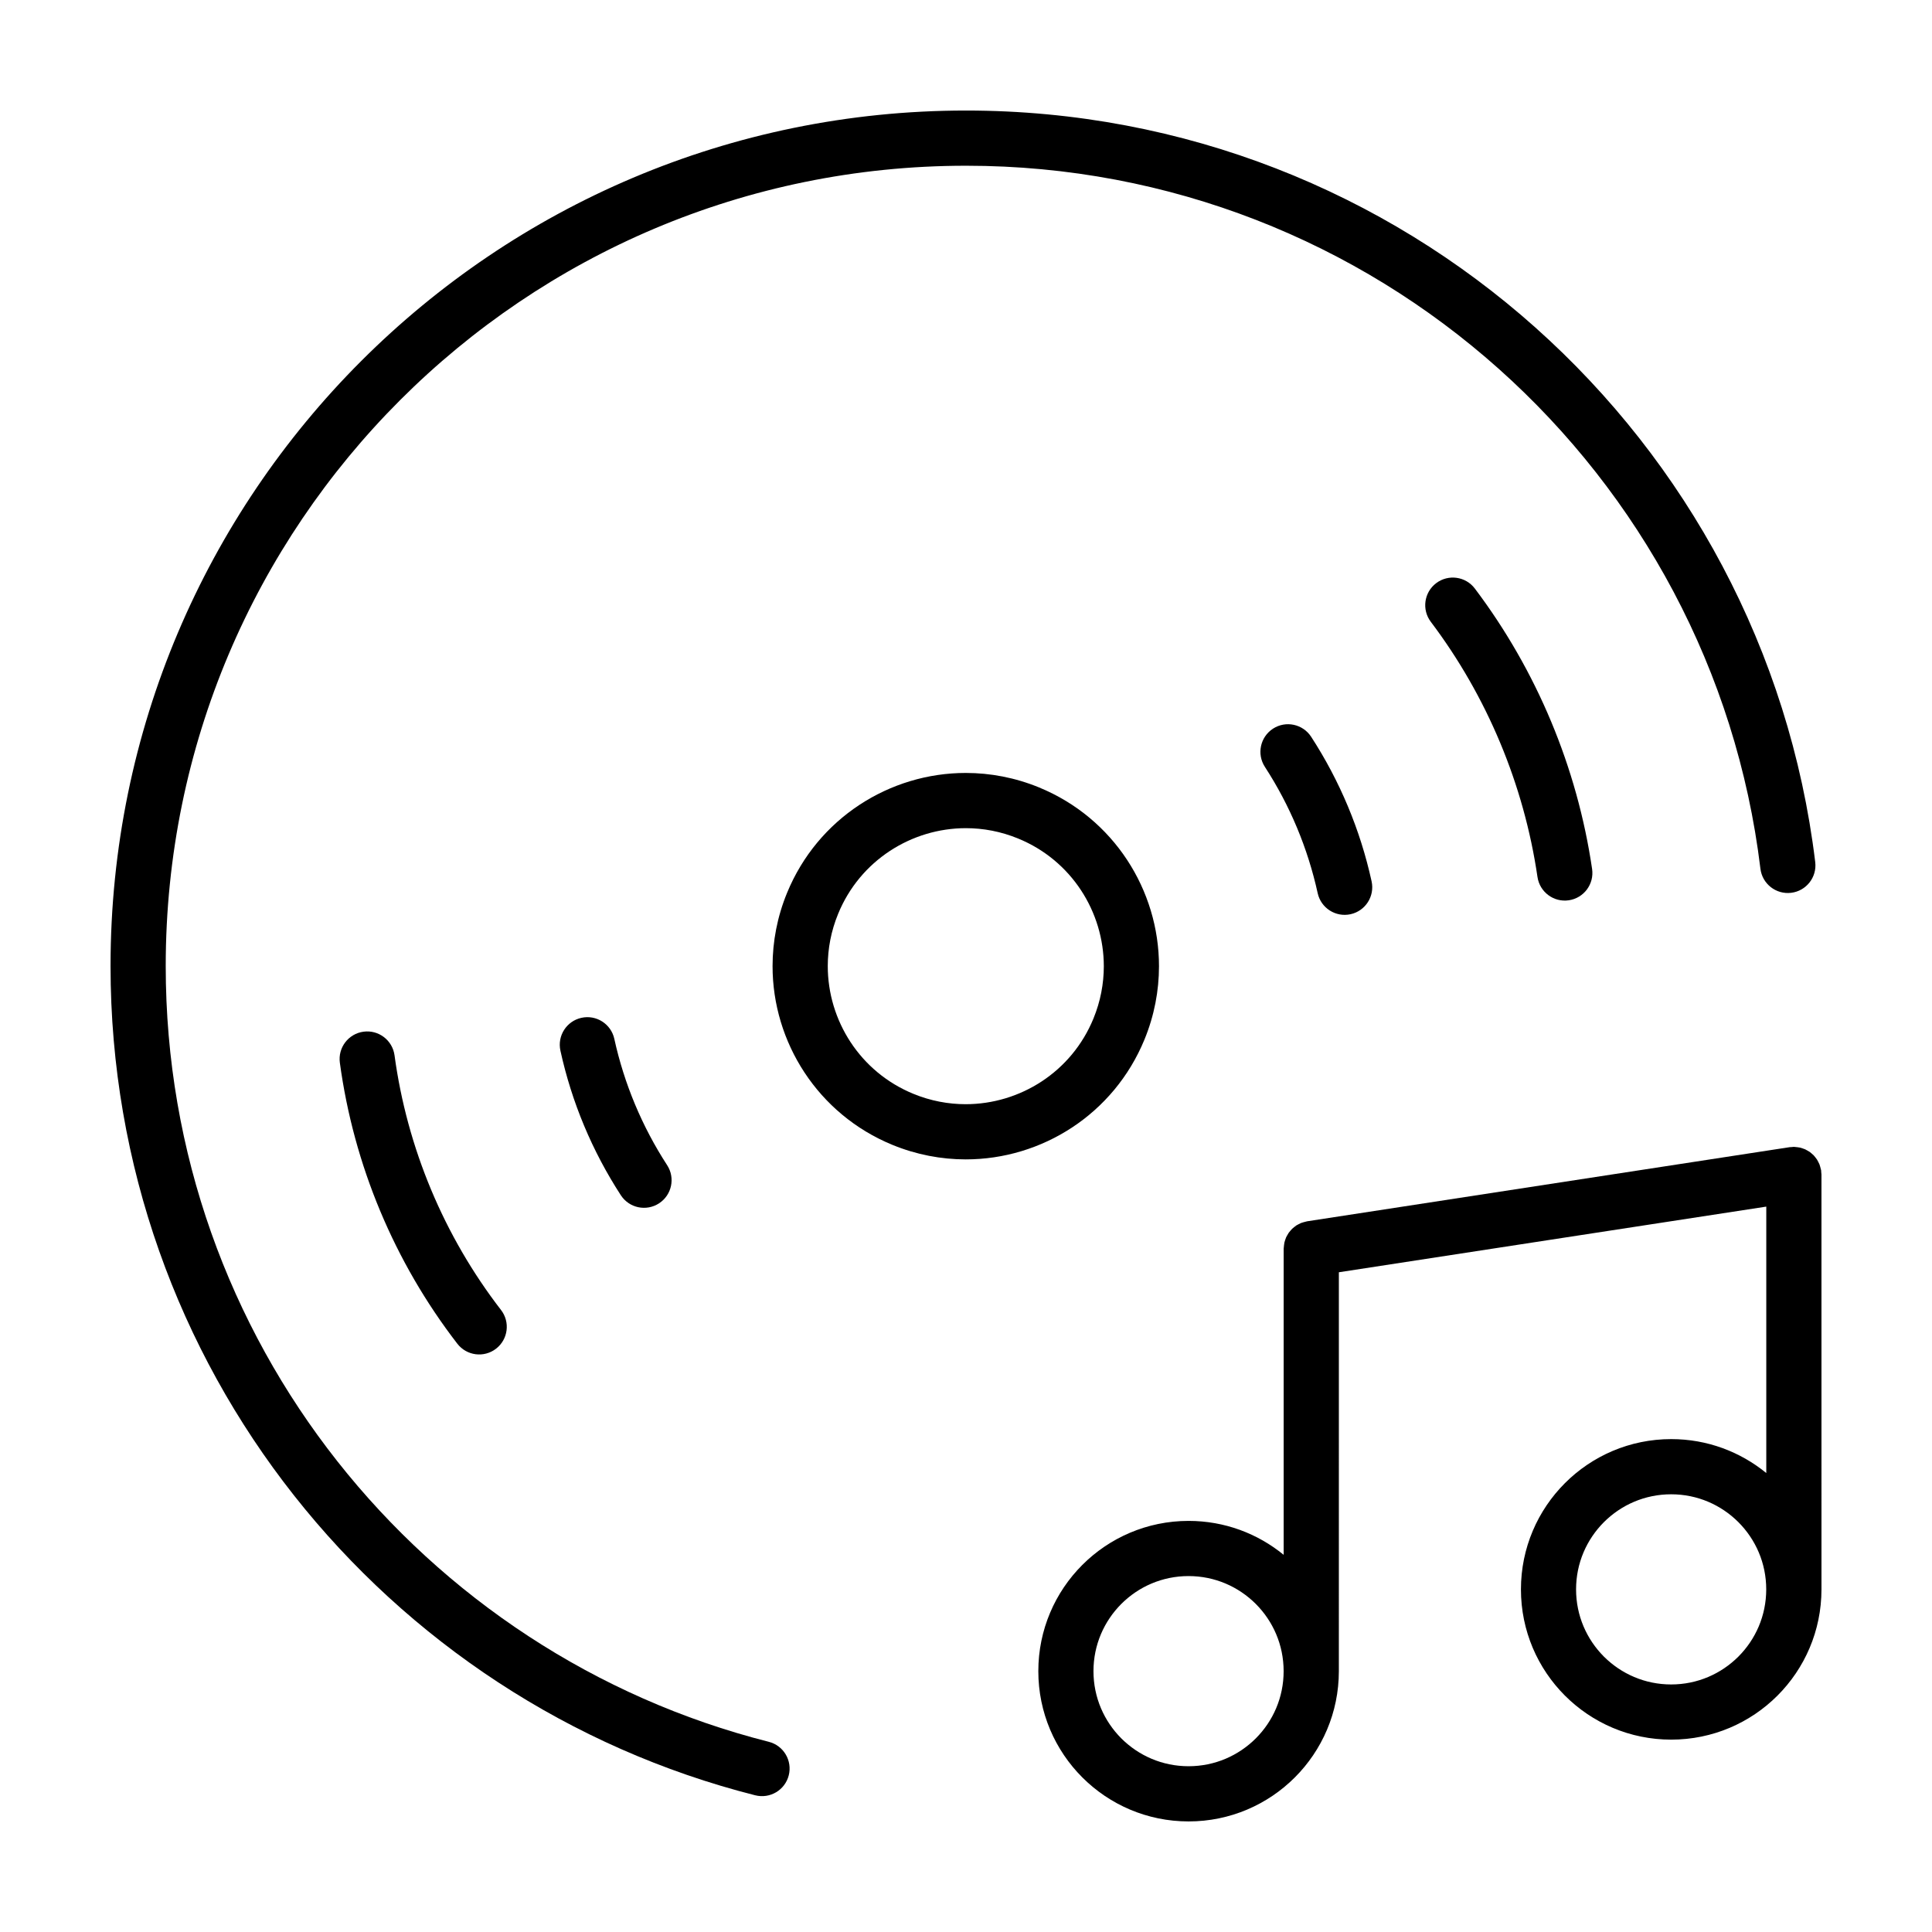
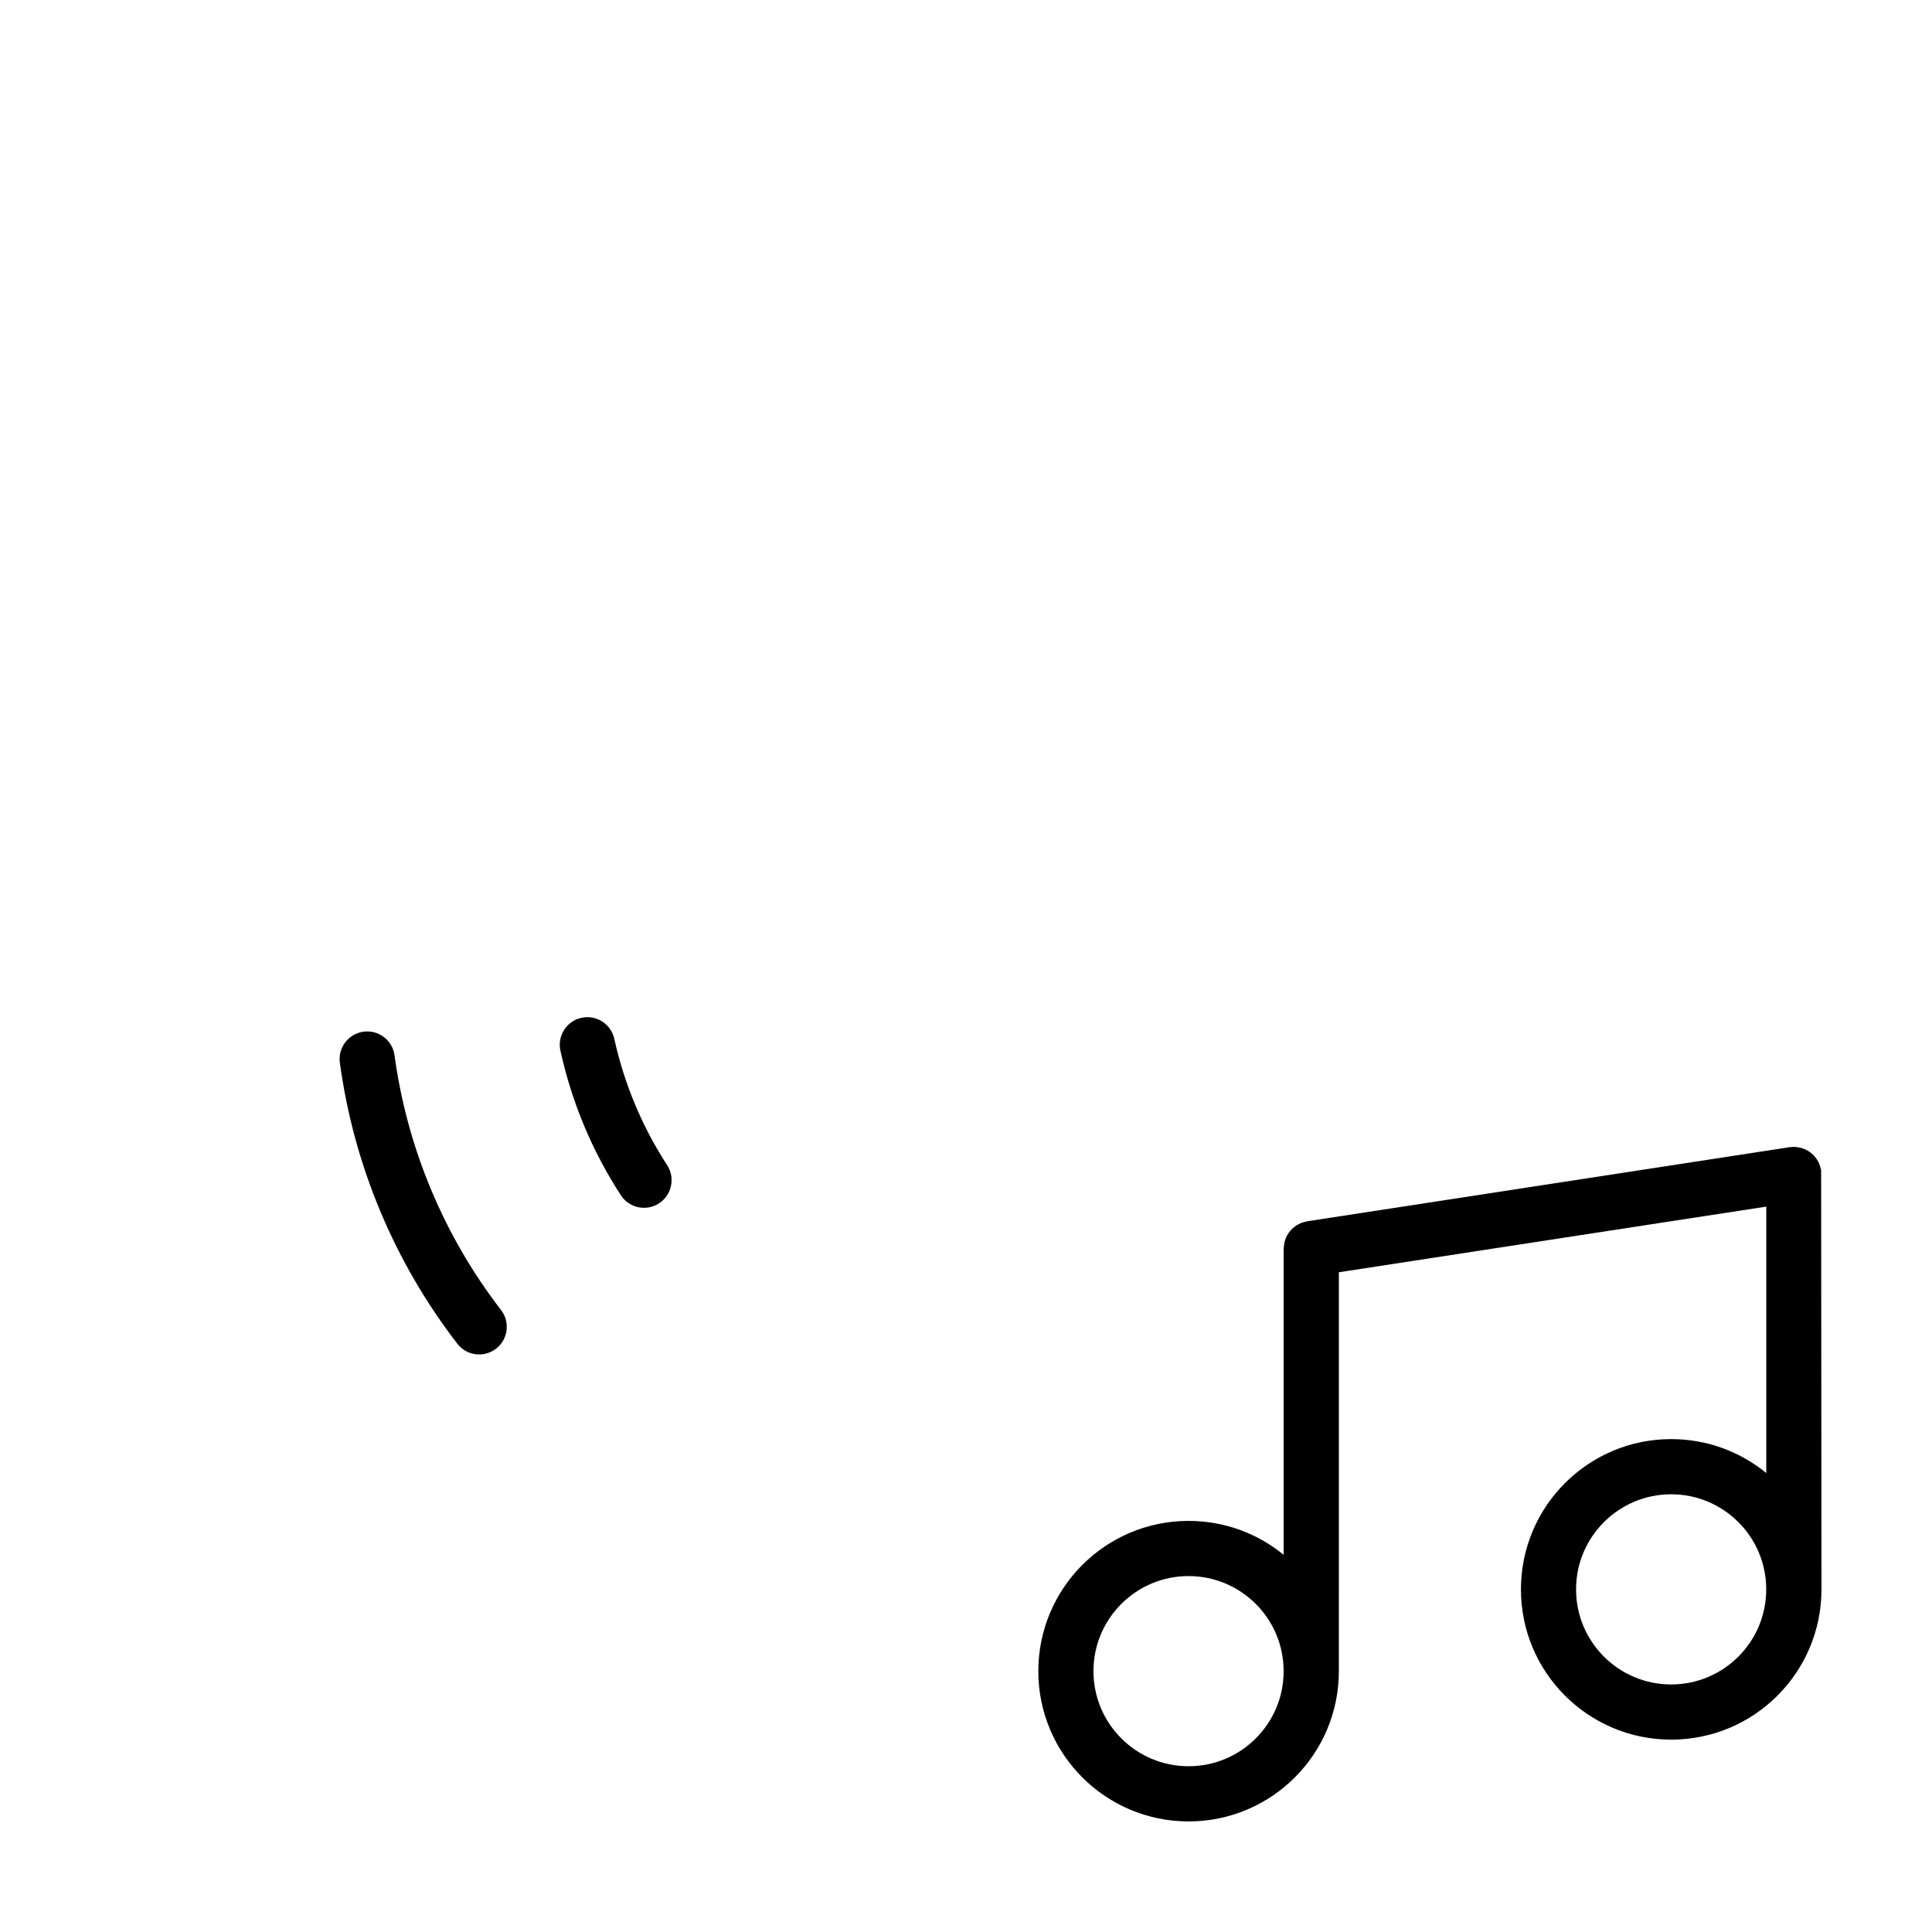
<svg xmlns="http://www.w3.org/2000/svg" fill="#000000" width="800px" height="800px" version="1.1" viewBox="144 144 512 512">
  <g>
-     <path d="m344.14 619.77c3.914 0.992 7.894-1.375 8.887-5.289 0.992-3.914-1.375-7.894-5.289-8.883-91.84-23.281-159.84-106.5-159.82-205.6 0.004-58.59 23.723-111.56 62.113-149.96 38.402-38.391 91.379-62.109 149.97-62.117 108.4-0.016 197.82 81.355 210.53 186.3 0.484 4.012 4.133 6.867 8.141 6.383 4.012-0.484 6.867-4.133 6.383-8.141-13.602-112.24-109.16-199.16-225.05-199.17-125.21 0.008-226.7 101.5-226.71 226.71 0.016 105.93 72.637 194.89 170.85 219.77z" />
-     <path d="m626.62 454.14-0.047-0.172-0.203-0.781-0.195-0.629-0.324-0.664-0.328-0.605-0.418-0.555-0.453-0.551-0.516-0.465-0.543-0.449-0.605-0.355-0.609-0.332-0.656-0.238-0.699-0.215-0.656-0.102-0.797-0.082-0.176-0.02-0.551 0.055-0.559 0.031-127.9 19.648-0.172 0.047-0.766 0.195-0.645 0.203-0.648 0.316-0.621 0.336-0.539 0.414-0.559 0.465-0.453 0.508-0.449 0.543-0.363 0.605-0.332 0.609-0.238 0.656-0.215 0.707-0.098 0.656-0.082 0.797-0.02 0.176v81.152c-6.863-5.617-15.633-8.992-25.195-8.992-21.996 0.004-39.82 17.828-39.824 39.824 0.004 21.996 17.824 39.816 39.824 39.82 21.992-0.004 39.812-17.82 39.82-39.812v-0.012l0.004-105.71 113.27-17.398v70.605c-6.867-5.617-15.633-8.992-25.195-8.992-21.996 0.004-39.82 17.828-39.824 39.824 0.004 21.996 17.824 39.816 39.824 39.82 21.992-0.004 39.812-17.82 39.82-39.812v-0.012l-0.004-109.96-0.055-0.562zm-149.82 150.55c-4.586 4.57-10.836 7.375-17.82 7.379-6.984-0.004-13.234-2.812-17.82-7.379-4.57-4.586-7.375-10.836-7.379-17.816 0.004-6.984 2.812-13.234 7.379-17.82 4.586-4.57 10.836-7.375 17.82-7.379 6.984 0.004 13.234 2.812 17.816 7.379 4.57 4.586 7.375 10.836 7.379 17.82 0 6.981-2.801 13.234-7.375 17.816zm127.89-21.672c-4.586 4.57-10.836 7.375-17.816 7.379-6.984-0.004-13.234-2.812-17.82-7.379-4.57-4.586-7.375-10.836-7.379-17.816 0.004-6.984 2.812-13.234 7.379-17.82 4.586-4.57 10.836-7.375 17.82-7.379 6.984 0.004 13.234 2.812 17.816 7.379 4.57 4.586 7.375 10.836 7.379 17.82-0.004 6.977-2.809 13.23-7.379 17.816z" />
-     <path d="m447.3 419.48c2.606-6.344 3.844-12.938 3.844-19.418 0.012-20.152-11.98-39.246-31.77-47.379-6.34-2.606-12.938-3.844-19.418-3.844-20.152-0.012-39.246 11.98-47.375 31.77-2.606 6.34-3.844 12.938-3.844 19.418-0.012 20.148 11.98 39.246 31.77 47.379 6.344 2.602 12.938 3.844 19.418 3.844 20.148 0.012 39.242-11.977 47.375-31.77zm-13.527-5.551c-5.793 14.148-19.453 22.688-33.848 22.695-4.621 0-9.305-0.875-13.863-2.746-14.148-5.793-22.688-19.453-22.695-33.848 0-4.621 0.875-9.301 2.75-13.863 5.793-14.148 19.453-22.688 33.848-22.695 4.621 0 9.301 0.875 13.863 2.75 14.148 5.793 22.688 19.453 22.695 33.848-0.004 4.613-0.879 9.301-2.75 13.859z" />
+     <path d="m626.62 454.14-0.047-0.172-0.203-0.781-0.195-0.629-0.324-0.664-0.328-0.605-0.418-0.555-0.453-0.551-0.516-0.465-0.543-0.449-0.605-0.355-0.609-0.332-0.656-0.238-0.699-0.215-0.656-0.102-0.797-0.082-0.176-0.02-0.551 0.055-0.559 0.031-127.9 19.648-0.172 0.047-0.766 0.195-0.645 0.203-0.648 0.316-0.621 0.336-0.539 0.414-0.559 0.465-0.453 0.508-0.449 0.543-0.363 0.605-0.332 0.609-0.238 0.656-0.215 0.707-0.098 0.656-0.082 0.797-0.02 0.176v81.152c-6.863-5.617-15.633-8.992-25.195-8.992-21.996 0.004-39.82 17.828-39.824 39.824 0.004 21.996 17.824 39.816 39.824 39.82 21.992-0.004 39.812-17.82 39.82-39.812v-0.012l0.004-105.71 113.27-17.398v70.605c-6.867-5.617-15.633-8.992-25.195-8.992-21.996 0.004-39.82 17.828-39.824 39.824 0.004 21.996 17.824 39.816 39.824 39.82 21.992-0.004 39.812-17.82 39.82-39.812v-0.012zm-149.82 150.55c-4.586 4.57-10.836 7.375-17.82 7.379-6.984-0.004-13.234-2.812-17.82-7.379-4.57-4.586-7.375-10.836-7.379-17.816 0.004-6.984 2.812-13.234 7.379-17.82 4.586-4.57 10.836-7.375 17.82-7.379 6.984 0.004 13.234 2.812 17.816 7.379 4.57 4.586 7.375 10.836 7.379 17.82 0 6.981-2.801 13.234-7.375 17.816zm127.89-21.672c-4.586 4.57-10.836 7.375-17.816 7.379-6.984-0.004-13.234-2.812-17.82-7.379-4.57-4.586-7.375-10.836-7.379-17.816 0.004-6.984 2.812-13.234 7.379-17.82 4.586-4.57 10.836-7.375 17.82-7.379 6.984 0.004 13.234 2.812 17.816 7.379 4.57 4.586 7.375 10.836 7.379 17.82-0.004 6.977-2.809 13.23-7.379 17.816z" />
    <path d="m308.53 460.75c2.195 3.387 6.727 4.352 10.117 2.152 3.387-2.203 4.352-6.731 2.152-10.117-6.644-10.238-11.383-21.562-14-33.484-0.867-3.945-4.766-6.438-8.711-5.57-3.945 0.867-6.438 4.766-5.57 8.711 2.988 13.641 8.41 26.602 16.012 38.309z" />
-     <path d="m493.2 380.7c0.867 3.945 4.766 6.438 8.711 5.578 3.945-0.867 6.438-4.766 5.578-8.711-2.992-13.637-8.414-26.602-16.016-38.309-2.203-3.387-6.731-4.352-10.117-2.152-3.387 2.203-4.352 6.731-2.152 10.117 6.641 10.23 11.375 21.555 13.996 33.477z" />
    <path d="m265.2 500.1c2.469 3.199 7.059 3.789 10.258 1.32s3.789-7.062 1.32-10.258c-15.125-19.594-24.898-42.965-28.223-67.492-0.543-4-4.227-6.805-8.227-6.262-4 0.543-6.805 4.227-6.262 8.227 3.672 27.082 14.438 52.832 31.133 74.465z" />
-     <path d="m551.45 376.41c0.586 3.996 4.301 6.762 8.297 6.176 3.996-0.586 6.762-4.301 6.176-8.297-3.949-26.918-14.691-52.609-31.074-74.32-2.434-3.223-7.019-3.863-10.242-1.43-3.223 2.434-3.863 7.019-1.43 10.242 14.891 19.73 24.688 43.156 28.273 67.629z" />
  </g>
</svg>